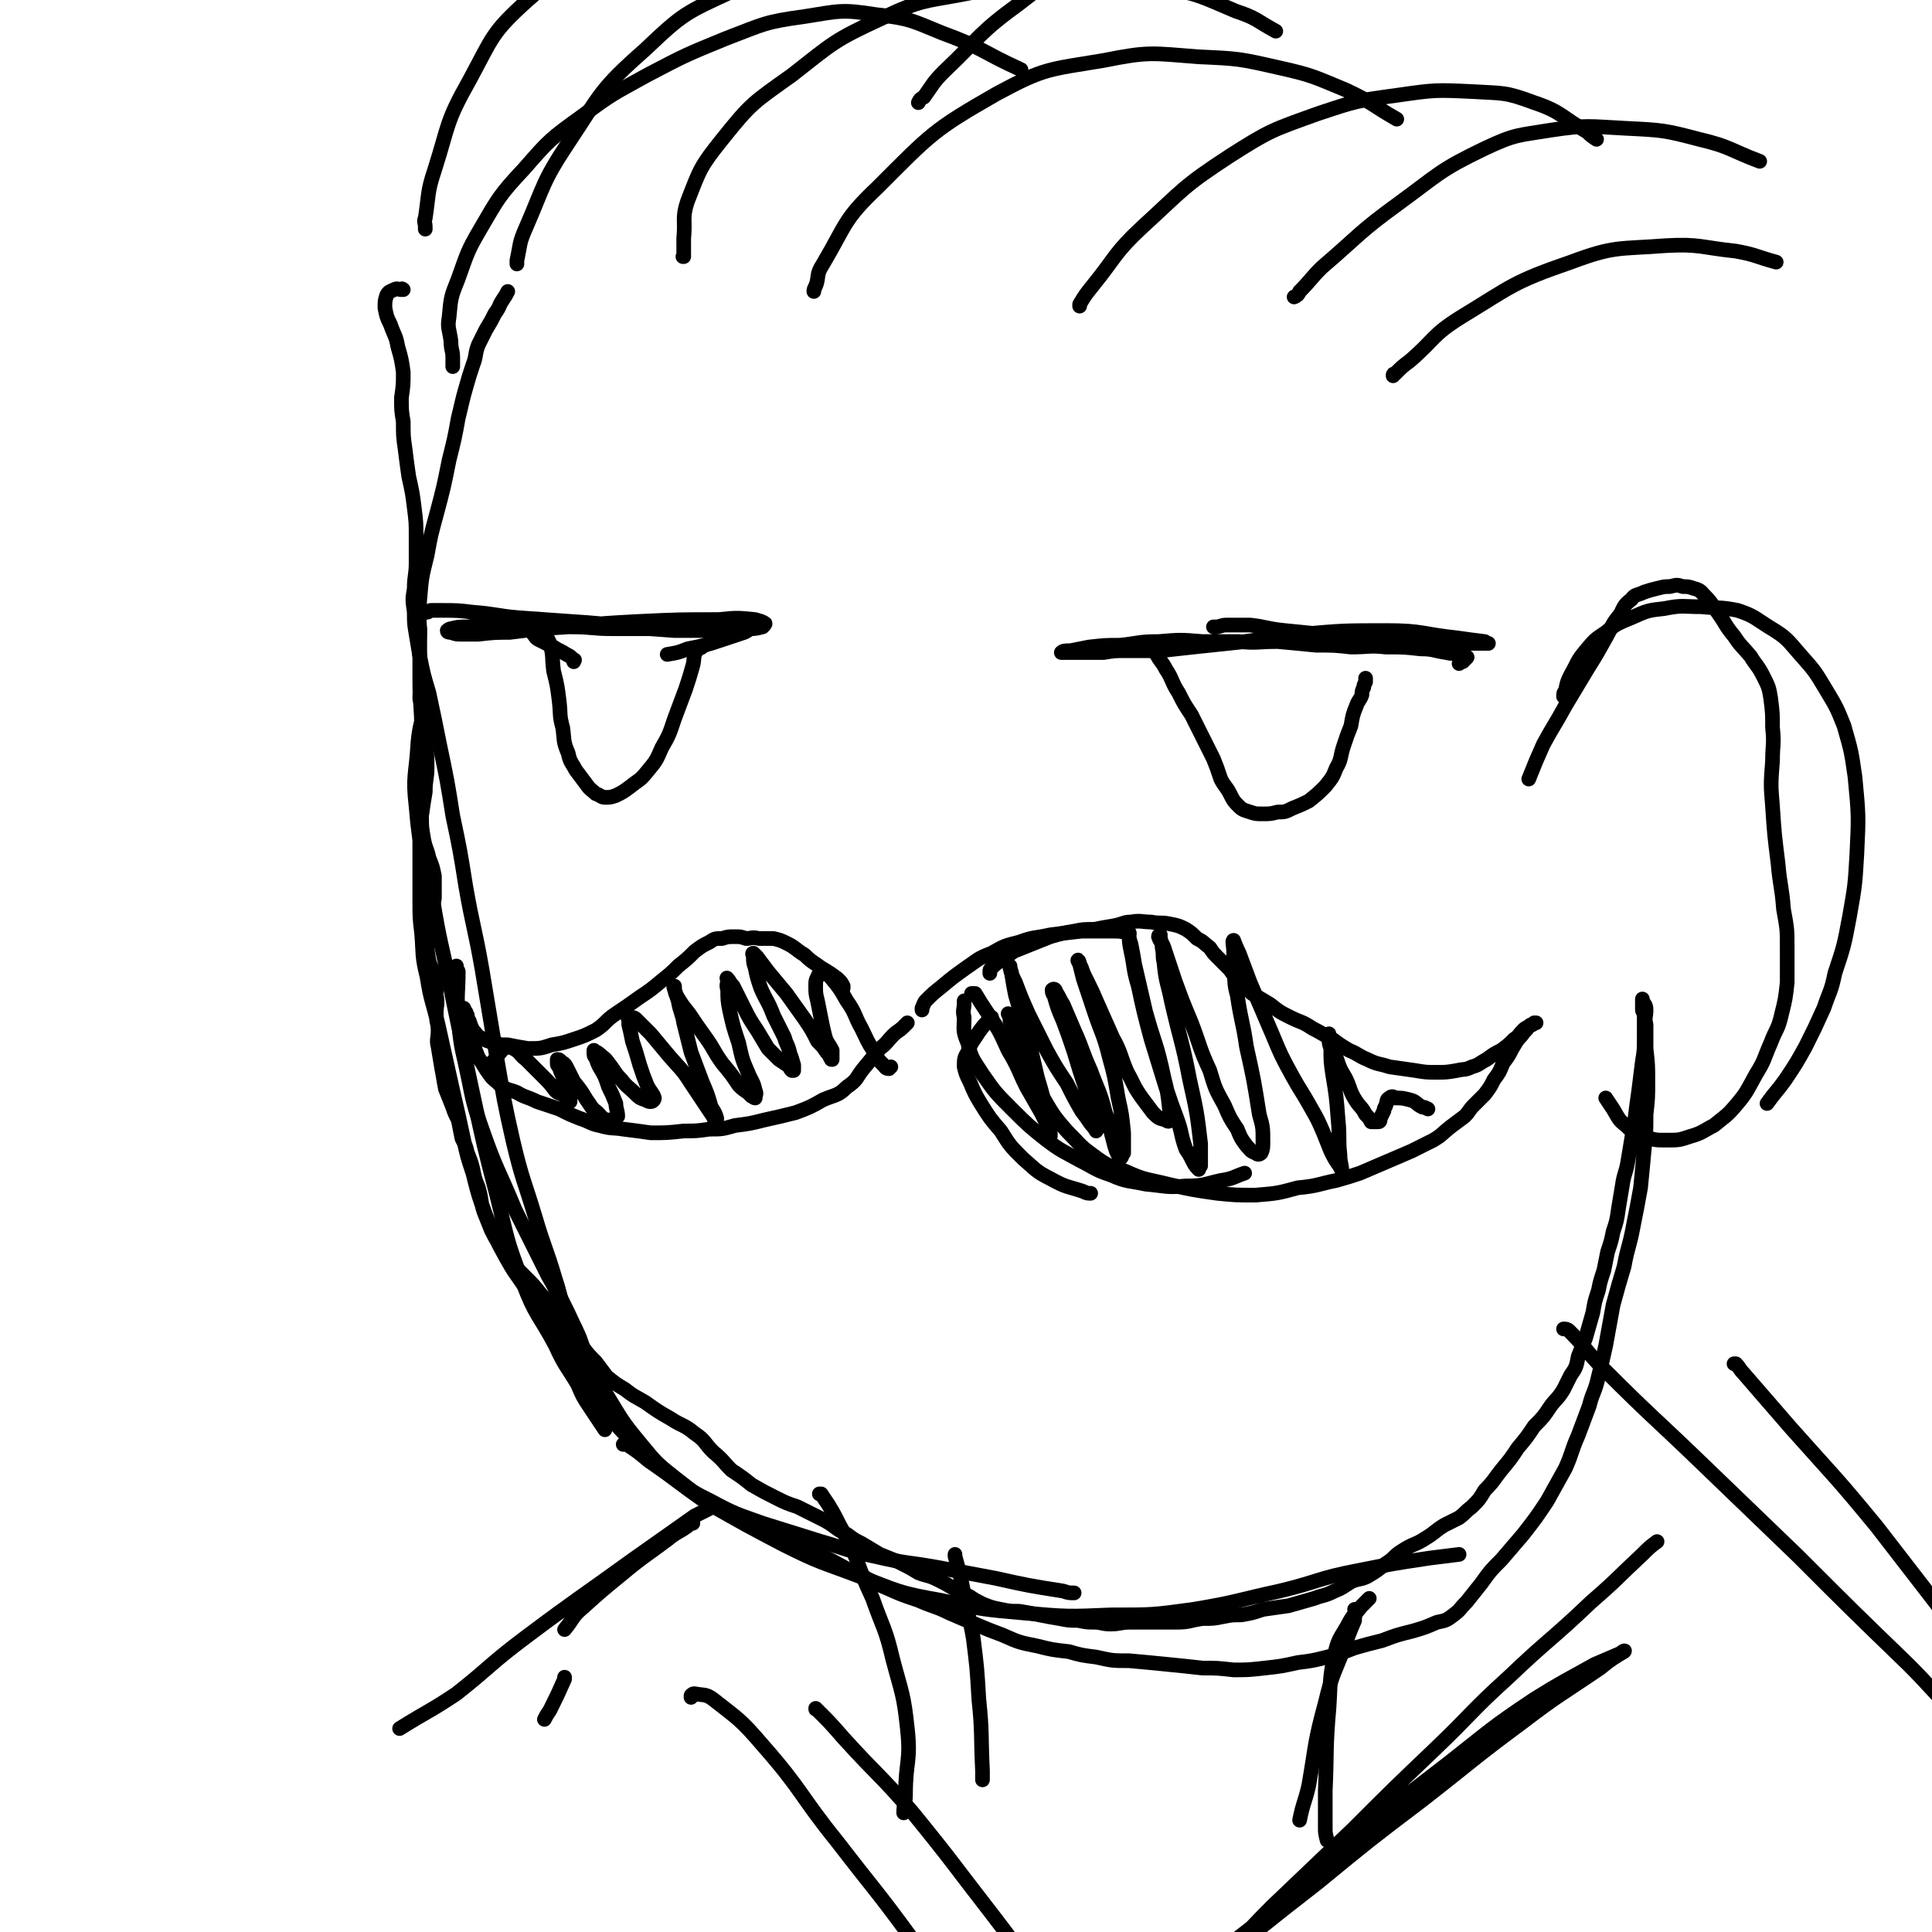
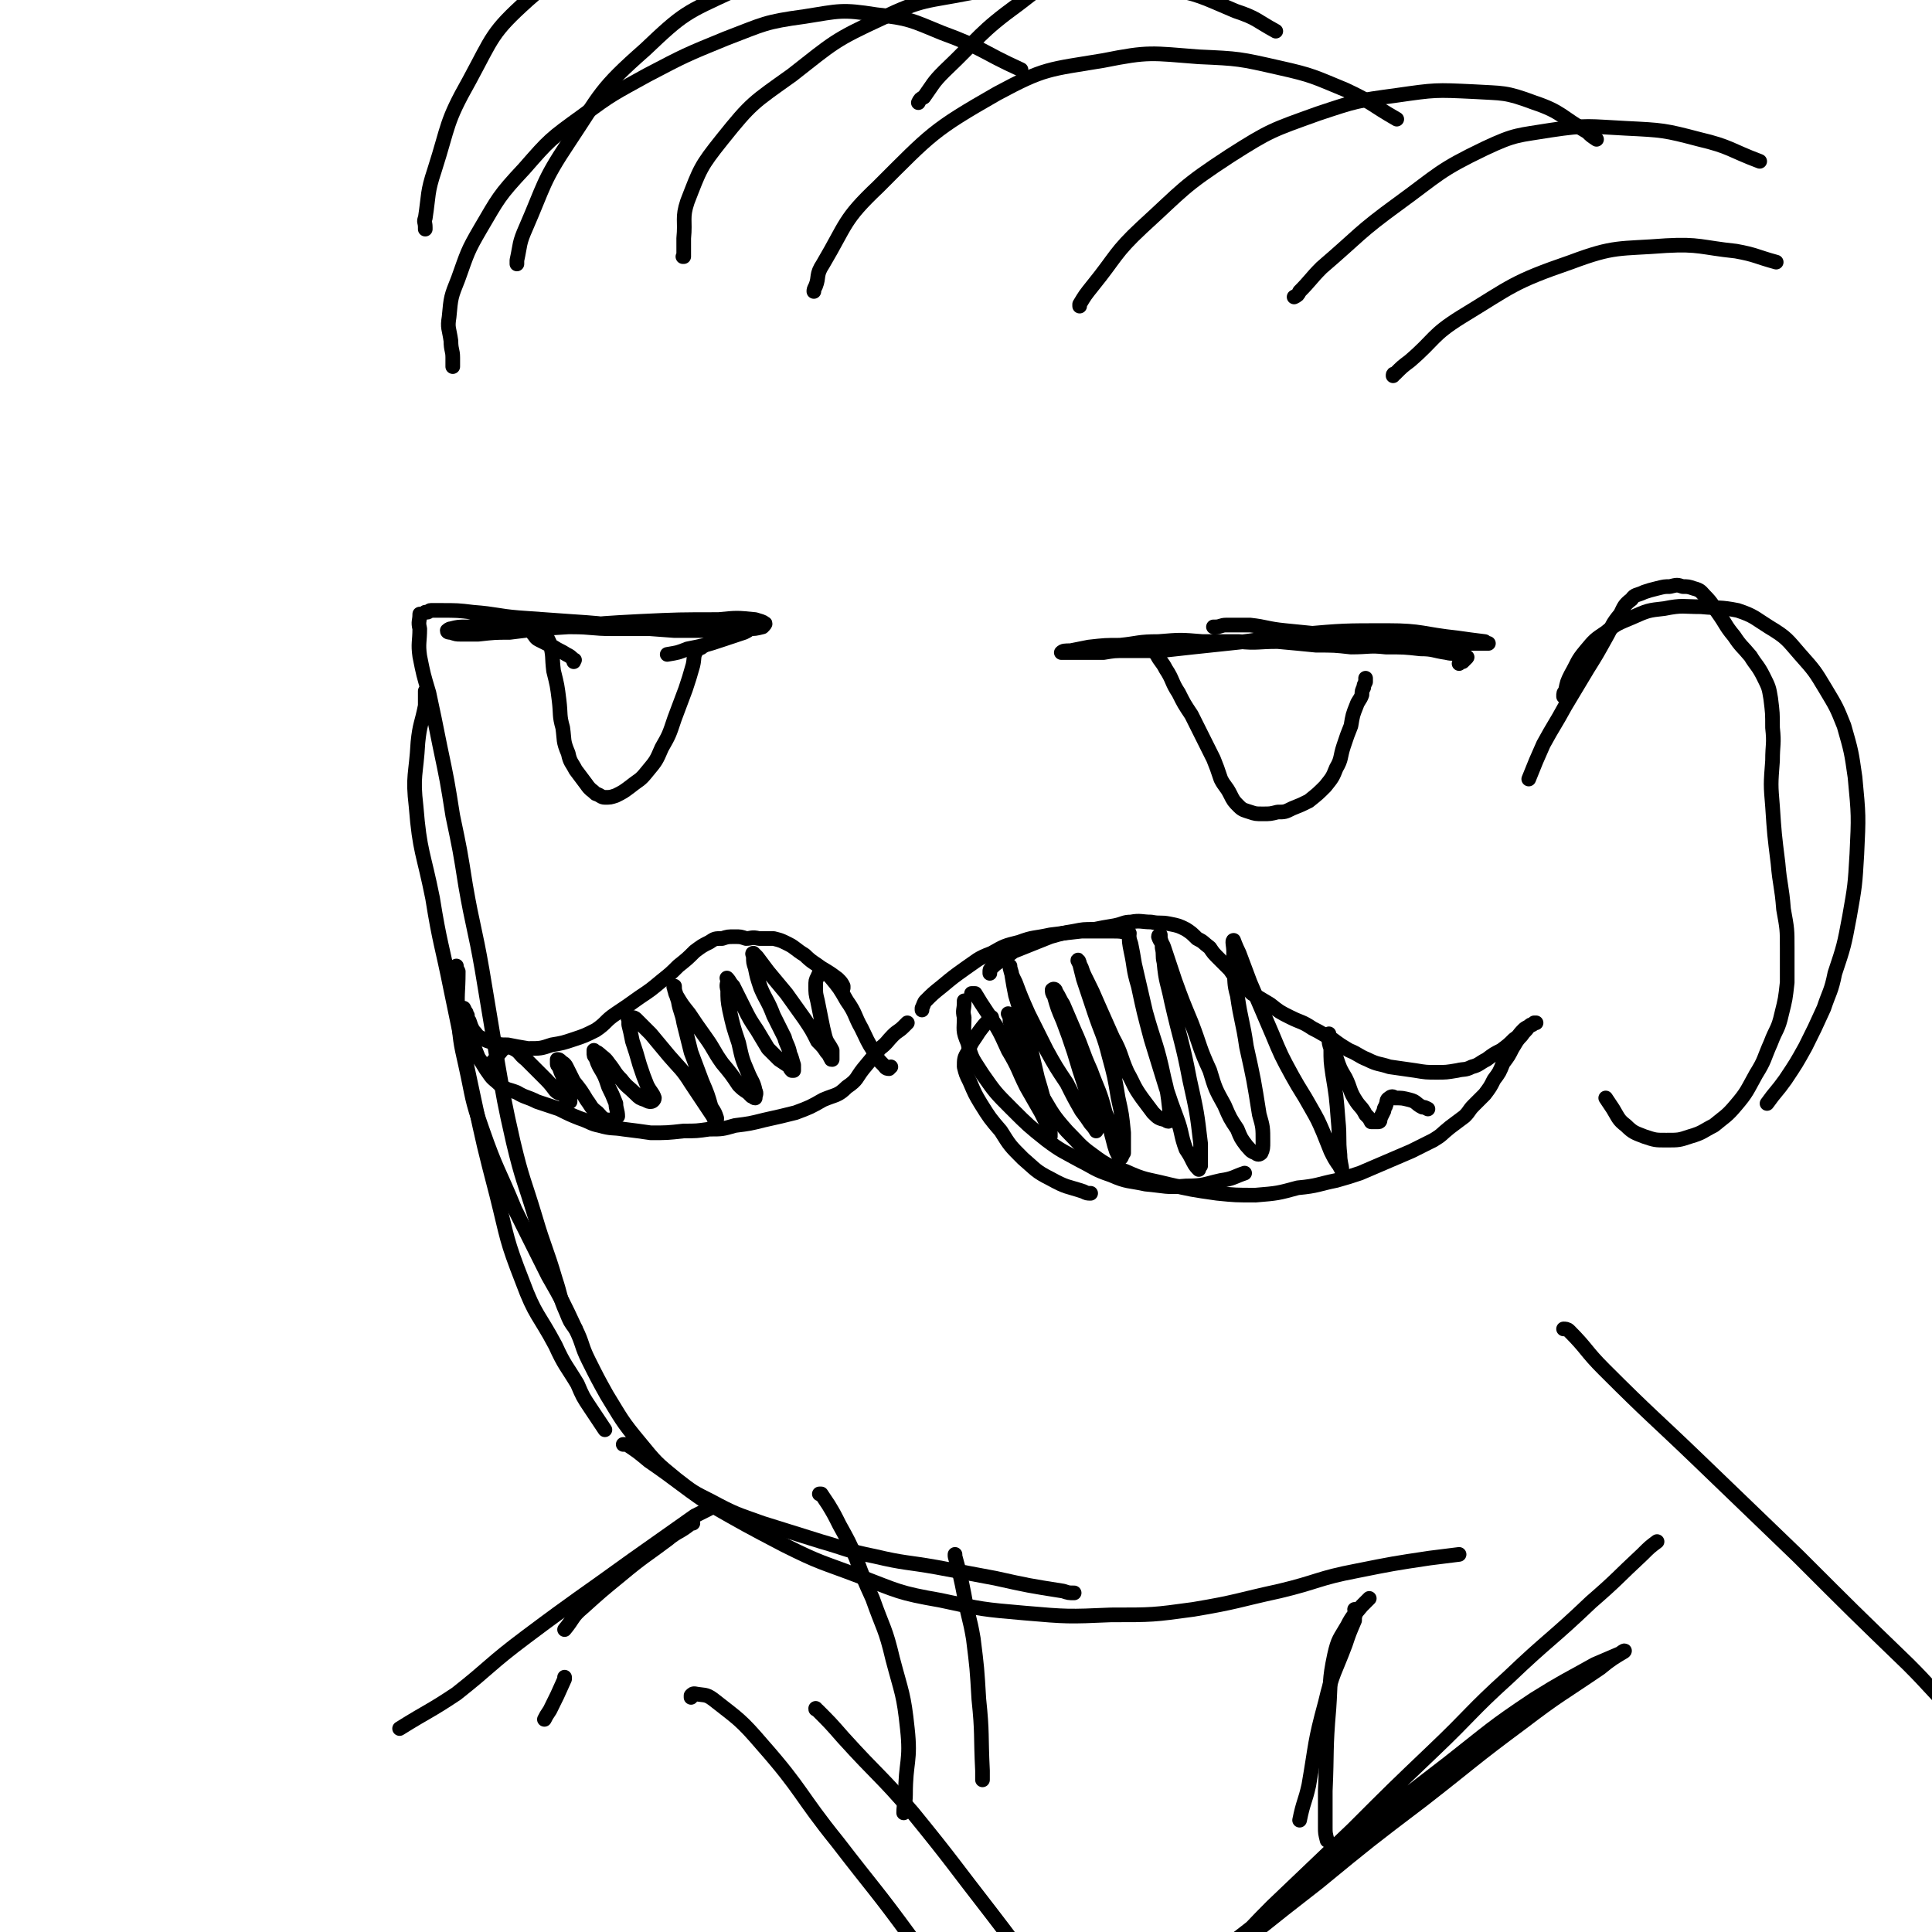
<svg xmlns="http://www.w3.org/2000/svg" viewBox="0 0 1054 1054" version="1.1">
  <g fill="none" stroke="rgb(0,0,0)" stroke-width="8" stroke-linecap="round" stroke-linejoin="round">
-     <path d="M220,158c0,0 0,0 0,0 0,0 0,0 0,0 0,0 -1,-1 -1,0 -2,0 -2,-1 -4,0 -2,1 -3,1 -4,3 -1,3 -1,3 -1,7 1,5 1,5 3,9 2,6 3,6 4,12 2,7 2,7 3,14 0,7 0,7 -1,14 0,7 0,7 1,13 0,8 0,8 1,15 1,8 1,8 2,15 2,9 2,9 3,17 1,8 1,8 1,16 0,7 0,7 0,14 0,7 -1,7 -1,14 -1,6 -1,6 0,13 0,6 0,6 1,12 1,6 1,6 2,12 0,6 0,6 1,11 0,6 -1,6 -1,12 1,6 1,6 2,12 1,6 1,6 1,13 1,6 1,6 1,13 0,6 -1,6 -1,13 -1,6 -1,6 -2,13 0,6 0,6 1,12 1,6 2,6 3,11 2,5 2,5 3,10 0,6 0,6 0,12 -1,5 -1,5 -2,11 -1,6 -2,6 -2,12 0,5 0,5 1,11 1,4 2,4 3,9 1,5 1,5 1,10 1,5 0,5 0,10 0,5 1,5 1,9 0,5 -1,5 0,9 1,6 1,6 2,12 1,5 1,6 2,11 2,5 2,5 4,10 1,3 1,3 3,7 1,5 1,5 2,10 2,4 2,4 3,8 2,5 2,5 3,9 1,5 1,5 3,10 2,7 1,7 3,13 2,5 2,5 4,10 2,4 2,4 5,9 3,4 3,5 6,9 4,4 4,4 8,8 4,4 4,4 8,9 4,4 4,4 8,9 4,5 4,5 8,11 3,4 3,5 7,9 3,4 3,4 7,8 3,4 3,4 6,8 5,4 5,4 10,7 5,4 6,4 11,7 7,5 7,5 14,9 6,4 7,3 13,8 6,4 5,5 10,10 6,5 5,5 10,10 6,4 6,4 11,8 7,4 7,4 13,7 6,3 6,3 12,5 6,3 6,3 12,6 4,2 4,2 7,4 4,3 4,3 8,5 4,3 4,3 8,5 5,3 5,3 10,6 5,2 5,2 10,4 6,3 6,3 11,6 5,2 5,1 11,4 4,2 4,2 9,5 4,2 4,2 8,4 3,2 3,2 7,4 5,2 5,2 10,3 5,1 5,1 10,1 6,1 6,1 11,2 5,1 5,1 11,2 5,1 5,1 10,1 5,1 5,1 9,1 4,0 4,1 9,1 5,0 5,-1 11,-1 6,0 6,0 12,0 7,0 7,0 13,0 7,0 7,-1 14,-2 6,0 6,0 11,-1 5,-1 5,-1 10,-1 6,-1 6,-1 12,-3 7,-1 7,-1 14,-2 7,-2 7,-2 14,-4 5,-2 5,-1 11,-4 5,-2 4,-2 9,-5 4,-2 5,-1 9,-3 5,-3 5,-3 10,-7 5,-3 4,-4 9,-7 6,-4 7,-3 13,-7 5,-3 5,-4 10,-7 4,-2 4,-2 8,-4 4,-3 3,-3 7,-6 4,-4 4,-4 7,-9 5,-5 5,-6 9,-11 5,-6 5,-6 9,-12 5,-6 5,-6 9,-12 5,-5 5,-5 9,-11 3,-4 4,-4 7,-9 2,-4 2,-4 4,-8 3,-4 3,-5 4,-10 2,-5 2,-5 4,-10 2,-7 2,-7 4,-14 1,-6 1,-6 3,-12 1,-5 1,-5 3,-11 1,-5 1,-5 2,-10 2,-6 2,-6 3,-11 2,-6 2,-6 3,-13 1,-6 1,-6 2,-12 1,-7 2,-7 3,-13 1,-6 1,-6 2,-12 1,-6 1,-6 2,-12 1,-8 1,-8 2,-15 1,-8 1,-8 2,-16 1,-6 1,-6 1,-13 0,-3 0,-3 0,-7 0,-3 0,-3 0,-5 0,-2 -1,-2 -1,-3 0,-1 0,-1 0,-2 0,-1 0,-1 0,-2 0,0 0,0 0,-1 0,0 0,0 0,0 0,-1 0,-1 0,-1 0,0 0,1 0,1 1,2 2,2 2,5 0,4 -1,4 0,8 0,7 0,7 0,13 1,9 1,9 1,18 0,9 0,9 -1,18 0,10 0,10 -1,19 -1,11 -1,11 -2,21 -2,11 -2,11 -4,21 -2,11 -3,11 -5,22 -3,10 -3,10 -6,21 -2,11 -2,11 -4,22 -2,9 -2,9 -4,17 -2,9 -3,8 -5,16 -3,8 -3,8 -6,16 -4,9 -3,9 -7,18 -5,9 -5,9 -10,18 -6,9 -6,9 -13,18 -6,7 -6,7 -12,14 -6,6 -6,6 -11,13 -4,5 -4,5 -8,10 -4,4 -3,4 -7,7 -4,3 -4,3 -9,4 -7,3 -7,3 -14,5 -8,2 -8,2 -16,5 -8,2 -8,2 -15,4 -8,3 -7,3 -15,5 -8,2 -8,2 -16,3 -9,2 -9,2 -18,3 -9,1 -9,1 -17,1 -9,-1 -9,-1 -17,-1 -9,-1 -9,-1 -19,-2 -10,-1 -10,-1 -21,-2 -9,0 -9,0 -18,-2 -8,-1 -8,-1 -15,-3 -9,-1 -9,-1 -17,-3 -10,-2 -10,-2 -19,-6 -8,-3 -8,-3 -15,-6 -7,-3 -7,-3 -14,-6 -8,-4 -8,-3 -17,-7 -9,-3 -9,-3 -18,-7 -10,-4 -9,-5 -19,-9 -9,-5 -9,-5 -19,-10 -10,-4 -10,-4 -20,-8 -10,-5 -10,-5 -21,-10 -9,-4 -9,-4 -18,-9 -9,-7 -9,-7 -18,-14 -9,-7 -9,-7 -17,-15 -8,-7 -8,-6 -15,-14 -6,-8 -5,-8 -10,-16 -5,-9 -5,-9 -10,-18 -7,-11 -7,-11 -15,-21 -6,-10 -7,-10 -14,-19 -6,-9 -6,-8 -11,-17 -6,-11 -6,-11 -11,-23 -4,-11 -4,-11 -7,-23 -3,-9 -3,-9 -5,-18 -3,-14 -3,-14 -6,-27 -4,-18 -4,-18 -8,-36 -3,-13 -4,-13 -6,-26 -3,-12 -2,-12 -3,-24 -1,-8 -1,-9 -1,-17 0,-10 0,-10 0,-20 0,-13 0,-13 0,-26 0,-12 0,-12 0,-23 0,-12 1,-12 1,-24 0,-14 -1,-14 -1,-28 0,-12 0,-12 0,-24 0,-10 -1,-10 0,-20 1,-12 1,-12 4,-24 2,-11 2,-11 5,-22 4,-15 4,-15 7,-30 3,-12 3,-12 5,-23 2,-8 2,-9 4,-16 2,-7 2,-7 4,-13 2,-5 1,-6 3,-11 2,-4 2,-4 4,-8 3,-5 3,-5 5,-9 3,-4 2,-4 4,-7 2,-3 2,-3 3,-5 " />
    <path d="M247,200c0,0 0,0 0,0 0,-3 0,-3 0,-5 0,-4 -1,-4 -1,-9 -1,-7 -2,-7 -1,-13 1,-11 1,-11 5,-21 5,-14 5,-15 12,-27 10,-17 10,-18 24,-33 14,-16 14,-16 32,-29 16,-12 17,-12 35,-22 21,-11 21,-11 43,-20 21,-8 21,-9 43,-12 19,-3 20,-4 39,-1 18,2 19,3 36,10 22,8 21,10 43,20 " />
    <path d="M373,140c0,0 0,0 0,0 0,0 0,0 0,0 0,0 -1,0 0,0 0,-5 0,-6 0,-10 1,-10 -1,-11 2,-20 7,-18 7,-19 19,-34 16,-20 17,-20 38,-35 23,-18 23,-19 49,-31 23,-11 24,-9 49,-14 28,-5 28,-6 56,-6 24,-1 24,-1 48,3 21,4 21,5 40,13 12,4 11,5 22,11 " />
    <path d="M444,159c0,0 0,0 0,0 0,0 0,0 0,0 0,-1 0,-1 1,-3 2,-5 0,-6 4,-12 13,-22 11,-24 30,-42 29,-29 30,-31 65,-51 26,-14 28,-13 58,-18 25,-5 26,-4 52,-2 22,1 22,1 44,6 18,4 19,5 36,12 15,7 14,8 28,16 " />
    <path d="M589,167c0,0 0,0 0,0 0,0 0,0 0,-1 3,-5 3,-5 7,-10 13,-16 12,-18 27,-32 23,-21 22,-22 48,-39 22,-14 23,-14 48,-23 21,-7 21,-7 43,-10 21,-3 21,-3 42,-2 16,1 17,0 33,6 15,5 15,8 29,16 2,2 2,2 5,4 " />
    <path d="M706,162c0,0 0,0 0,0 2,-1 2,-1 3,-3 6,-6 6,-7 12,-13 21,-18 20,-19 42,-35 22,-16 22,-18 47,-30 17,-8 18,-7 36,-10 20,-3 21,-2 41,-1 20,1 21,1 40,6 17,4 17,6 33,12 " />
    <path d="M760,205c0,0 0,0 0,0 0,-1 0,-1 1,-1 4,-4 4,-4 8,-7 14,-12 12,-14 28,-24 28,-17 28,-19 60,-30 24,-9 26,-7 52,-9 18,-1 19,1 38,3 11,2 11,3 22,6 " />
    <path d="M232,334c0,0 0,0 0,0 0,0 0,0 1,0 1,0 1,-1 2,-1 3,0 3,0 6,0 8,0 9,0 17,1 13,1 13,2 25,3 14,1 14,1 28,2 15,1 15,1 30,3 13,1 13,1 27,2 12,0 12,0 24,0 8,0 8,0 16,-1 4,0 4,0 8,-1 1,-1 2,-2 1,-2 -1,-1 -2,-1 -5,-2 -10,-1 -10,-1 -20,0 -21,0 -22,0 -43,1 -19,1 -19,1 -39,3 -16,1 -16,1 -32,3 -8,0 -8,0 -17,1 -5,0 -5,0 -10,0 -2,0 -2,0 -5,-1 -1,0 -2,0 -2,-1 0,0 1,-1 2,-1 4,-1 4,-1 9,-1 12,-1 12,-1 25,-1 16,0 16,1 32,1 11,0 11,1 22,1 11,0 11,0 23,0 11,0 11,0 23,0 7,0 7,0 14,-1 4,0 4,0 9,0 2,0 2,0 4,0 1,0 2,0 2,0 1,0 1,1 0,1 -1,1 -1,1 -3,2 -6,2 -6,2 -12,4 -9,3 -9,3 -19,5 -5,2 -5,2 -11,3 " />
    <path d="M313,361c0,0 0,0 0,0 0,-1 1,-1 0,-1 -2,-2 -2,-2 -4,-3 -3,-2 -4,-2 -7,-4 -4,-2 -4,-2 -8,-4 -2,-1 -2,-2 -3,-3 0,0 0,-1 0,-1 0,-1 0,-1 0,-1 0,-1 0,-1 0,-1 2,0 3,-1 4,0 3,3 3,4 5,8 2,7 1,7 2,15 2,8 2,8 3,16 1,8 0,8 2,15 1,7 0,7 3,14 1,5 2,5 4,9 3,4 3,4 6,8 2,3 3,3 5,5 3,1 3,2 5,2 3,0 3,0 6,-1 4,-2 4,-2 8,-5 5,-4 5,-3 9,-8 5,-6 5,-6 8,-13 4,-7 4,-7 7,-16 3,-8 3,-8 6,-16 2,-6 2,-6 4,-13 1,-4 0,-5 2,-8 1,-2 2,-1 3,-2 " />
    <path d="M662,342c0,0 0,0 0,0 0,0 0,0 1,0 3,0 3,-1 6,-1 6,0 6,0 13,0 9,1 9,2 19,3 10,1 10,1 20,2 12,0 12,0 24,1 13,1 13,1 25,2 8,1 8,1 17,1 6,1 6,1 13,1 4,0 4,0 8,0 2,0 3,0 4,0 0,0 -1,0 -2,-1 -8,-1 -8,-1 -15,-2 -19,-2 -19,-4 -38,-4 -24,0 -24,0 -47,2 -21,2 -20,3 -40,5 -19,2 -19,2 -37,4 -10,0 -10,0 -19,0 -6,0 -6,0 -12,1 -5,0 -5,0 -9,0 -4,0 -4,0 -8,0 -3,0 -3,0 -5,0 -1,0 -1,0 -1,0 1,-1 2,-1 5,-1 5,-1 5,-1 10,-2 9,-1 9,-1 17,-1 10,-1 10,-2 21,-2 12,-1 12,-1 24,0 10,0 10,0 20,0 10,1 10,0 21,0 11,1 11,1 21,2 10,0 10,0 19,1 10,0 10,-1 19,0 10,0 10,0 19,1 7,0 7,1 14,2 4,1 4,0 8,1 1,1 1,1 2,1 1,1 2,0 1,1 0,0 -1,1 -2,2 -1,0 -1,0 -2,1 " />
    <path d="M628,353c0,0 0,0 0,0 0,0 0,0 0,0 0,0 0,0 0,0 1,2 1,2 3,4 2,4 3,4 5,8 4,6 3,7 7,13 3,6 3,6 7,12 3,6 3,6 6,12 3,6 3,6 6,12 2,5 2,5 4,11 2,4 3,4 5,8 2,4 2,4 5,7 2,2 3,2 6,3 3,1 3,1 7,1 4,0 4,0 8,-1 4,0 4,0 8,-2 5,-2 5,-2 9,-4 5,-4 5,-4 9,-8 4,-5 4,-5 6,-10 3,-5 2,-6 4,-12 2,-6 2,-6 4,-11 1,-6 1,-6 3,-11 1,-3 2,-3 3,-6 0,-2 0,-2 1,-4 0,-1 0,-1 1,-3 0,-1 0,-1 0,-2 " />
    <path d="M460,539c0,0 0,0 0,0 0,-1 0,-1 0,-1 -1,-2 -1,-2 -3,-4 -4,-3 -4,-3 -9,-6 -4,-3 -5,-3 -9,-7 -5,-3 -5,-4 -9,-6 -4,-2 -4,-2 -8,-3 -4,0 -4,0 -8,0 -4,-1 -4,0 -7,0 -3,-1 -3,-1 -6,-1 -4,0 -4,0 -7,1 -4,0 -4,0 -7,2 -4,2 -4,2 -8,5 -4,4 -4,4 -9,8 -4,4 -4,4 -9,8 -6,5 -6,5 -12,9 -7,5 -7,5 -13,9 -6,4 -5,5 -11,9 -6,3 -6,3 -12,5 -6,2 -6,2 -12,3 -6,2 -6,2 -13,2 -6,-1 -6,-1 -11,-2 -4,0 -4,0 -7,-1 -4,-1 -4,-1 -8,-3 -2,-1 -2,-2 -4,-4 -1,-2 -1,-2 -2,-5 -1,-1 -1,-1 -1,-3 -1,-1 0,-1 -1,-2 0,0 -1,0 -1,0 0,0 0,-1 0,-1 0,0 0,-1 0,-1 1,2 1,2 1,5 0,2 0,2 1,4 1,4 0,5 2,8 2,5 2,5 4,10 3,4 3,5 6,9 2,3 3,3 6,6 4,3 4,2 9,4 5,3 5,2 11,5 6,2 6,2 12,4 6,3 6,3 11,5 6,2 6,3 11,4 7,2 7,1 13,2 8,1 8,1 15,2 9,0 9,0 18,-1 7,0 7,0 14,-1 7,0 7,0 14,-2 8,-1 8,-1 16,-3 9,-2 9,-2 17,-4 8,-3 8,-3 15,-7 7,-3 8,-2 13,-7 6,-4 5,-5 9,-10 5,-6 5,-6 9,-11 4,-3 4,-4 7,-7 3,-3 3,-2 6,-5 1,-1 1,-1 2,-2 " />
    <path d="M540,531c0,0 0,0 0,0 0,0 0,0 0,0 0,0 0,-1 0,-1 0,-1 0,-1 1,-2 2,-2 2,-2 5,-4 3,-2 3,-2 7,-5 5,-2 5,-2 10,-4 5,-2 5,-2 10,-4 7,-2 7,-2 13,-3 5,-1 5,-1 11,-1 5,-1 5,-1 11,-2 5,-1 5,-2 9,-2 5,-1 6,0 11,0 5,1 5,0 10,1 5,1 5,1 9,3 3,2 3,2 6,5 4,2 3,2 7,5 2,3 2,3 5,6 3,3 3,3 6,6 2,3 2,3 5,6 4,4 4,4 7,7 5,3 5,3 10,6 5,4 5,4 11,7 6,3 6,2 12,6 6,3 5,3 11,6 4,3 4,3 9,6 5,2 5,3 10,5 6,3 6,2 12,4 7,1 7,1 14,2 6,1 6,1 12,1 5,0 5,0 11,-1 4,-1 4,0 8,-2 4,-1 4,-2 8,-4 4,-3 4,-3 8,-5 4,-3 4,-3 7,-6 3,-2 2,-2 5,-5 1,-1 1,-1 3,-2 1,-1 1,-1 2,-1 1,-1 1,-1 1,-1 0,0 0,0 1,0 0,0 0,0 0,0 -1,0 -1,0 -1,0 -1,1 -1,1 -3,2 -2,3 -2,2 -4,5 -3,3 -3,4 -5,7 -2,4 -2,4 -5,8 -2,5 -2,5 -5,9 -2,4 -2,4 -5,8 -3,3 -3,3 -6,6 -3,3 -2,3 -5,6 -4,3 -4,3 -8,6 -5,4 -4,4 -9,7 -6,3 -6,3 -12,6 -7,3 -7,3 -14,6 -7,3 -7,3 -14,6 -6,2 -6,2 -13,4 -10,2 -10,3 -21,4 -11,3 -11,3 -23,4 -11,0 -11,0 -21,-1 -14,-2 -14,-2 -27,-5 -12,-3 -12,-2 -23,-7 -9,-3 -10,-3 -18,-9 -7,-5 -7,-6 -14,-13 -8,-9 -8,-10 -14,-20 -7,-10 -7,-11 -11,-22 -4,-8 -3,-9 -6,-18 0,-2 0,-2 -1,-4 " />
    <path d="M268,580c0,0 0,0 0,0 1,-1 1,-1 1,-1 0,0 0,0 1,-1 0,0 0,0 1,-1 1,-2 1,-2 2,-3 1,-1 1,-2 2,-2 2,-1 3,-1 5,0 4,2 3,3 7,6 5,5 5,5 9,9 4,4 4,4 7,8 2,2 3,1 5,3 1,1 1,1 1,2 1,1 1,1 2,1 0,0 0,0 0,-1 -1,-2 -1,-2 -2,-4 -1,-4 -1,-5 -2,-9 -1,-2 -1,-2 -2,-5 -1,-1 -1,-1 -1,-2 0,-1 0,-2 0,-2 1,0 1,0 2,1 1,1 2,1 3,3 2,4 2,4 4,8 4,5 4,5 7,10 3,4 2,4 6,7 2,2 2,3 5,4 2,0 2,0 4,0 1,-1 1,-1 2,-2 0,-3 -1,-4 -1,-7 -2,-5 -2,-5 -4,-9 -2,-6 -2,-6 -5,-11 -1,-2 -1,-2 -2,-5 -1,-1 -1,-1 -1,-3 0,0 0,0 0,-1 0,0 0,0 0,0 1,1 2,1 3,2 2,2 3,2 5,5 4,5 3,5 7,9 3,4 4,4 8,8 2,2 2,2 5,3 2,1 2,1 3,1 1,0 2,-1 2,-2 -1,-3 -2,-3 -4,-7 -2,-5 -2,-5 -4,-11 -2,-7 -2,-7 -4,-13 -1,-5 -1,-5 -2,-9 0,-2 0,-2 0,-3 -1,-1 0,-1 0,-1 2,0 3,0 4,1 4,4 4,4 8,8 5,6 5,6 10,12 6,7 7,7 12,15 4,6 4,6 8,12 2,3 2,3 4,6 1,2 1,3 1,3 1,0 1,-1 1,-2 -1,-3 -1,-3 -3,-6 -2,-7 -2,-7 -5,-14 -3,-8 -3,-8 -6,-16 -2,-8 -2,-8 -4,-16 -1,-6 -2,-6 -3,-12 -1,-3 -1,-3 -2,-6 0,-1 -1,-2 0,-2 0,1 0,3 1,5 3,5 3,5 7,10 4,6 4,6 9,13 5,7 4,7 9,14 5,6 5,6 9,12 2,2 2,2 5,4 1,1 1,1 2,2 1,0 1,1 2,1 0,-2 1,-2 0,-4 -1,-5 -2,-5 -4,-10 -3,-7 -3,-7 -5,-16 -3,-9 -3,-9 -5,-18 -1,-5 -1,-6 -1,-11 -1,-3 0,-3 0,-6 0,0 -1,-1 0,0 1,1 1,2 3,4 3,6 3,6 6,12 3,6 3,6 7,12 3,5 3,5 6,10 3,3 3,3 6,6 3,2 3,2 6,4 0,1 0,1 1,2 0,0 1,0 1,0 0,-2 0,-2 0,-3 -1,-3 -1,-4 -2,-6 -1,-5 -2,-5 -3,-9 -3,-6 -3,-6 -6,-12 -3,-8 -4,-8 -7,-15 -2,-6 -2,-6 -3,-11 -1,-3 -1,-3 -1,-6 0,-1 -1,-2 0,-2 0,0 1,1 2,2 3,4 3,4 6,8 5,6 5,6 10,12 5,7 5,7 10,14 4,6 4,6 7,12 3,3 3,3 5,6 1,1 1,1 2,3 1,1 0,1 1,1 0,0 0,-1 0,-1 0,-2 0,-2 0,-4 -2,-4 -3,-4 -4,-8 -1,-4 -1,-4 -2,-9 -1,-5 -1,-5 -2,-10 -1,-4 -1,-4 -1,-8 0,-3 0,-3 1,-5 1,-2 1,-3 2,-3 2,0 3,1 5,3 5,6 5,6 9,13 5,7 4,8 8,15 3,6 3,7 7,13 2,4 2,4 5,7 1,1 1,2 3,2 0,0 0,-1 1,-1 " />
    <path d="M503,551c0,0 0,0 0,0 0,-1 0,-1 0,-1 1,-2 1,-3 2,-4 4,-4 4,-4 9,-8 6,-5 6,-5 13,-10 6,-4 6,-5 14,-8 7,-4 7,-4 15,-6 8,-3 8,-2 17,-4 8,-1 8,-1 17,-2 8,0 8,0 17,0 4,0 4,0 9,1 " />
    <path d="M541,555c0,0 0,0 0,0 0,0 0,0 0,0 0,0 0,0 -1,1 -3,3 -3,3 -6,7 -3,5 -4,5 -6,11 -2,3 -2,4 -2,8 1,4 1,4 3,8 3,7 3,7 6,12 5,8 5,8 11,15 5,8 5,8 12,15 7,6 7,7 15,11 9,5 9,4 18,7 2,1 2,1 4,1 " />
    <path d="M526,546c0,0 0,0 0,0 0,0 0,0 0,1 0,4 -1,4 0,8 0,7 -1,7 2,14 2,9 3,9 8,17 7,10 7,10 16,19 9,9 9,9 19,17 8,6 9,6 18,11 8,4 8,5 17,8 9,4 10,3 19,5 11,1 11,2 22,1 10,0 10,-1 19,-3 7,-1 7,-2 13,-4 " />
    <path d="M530,542c0,0 0,0 0,0 1,0 1,0 2,0 3,5 3,5 7,11 6,9 6,9 11,20 6,10 5,10 10,20 4,7 4,7 8,14 2,4 2,4 4,8 1,2 0,4 1,5 0,0 0,-1 0,-2 -1,-5 -1,-5 -2,-10 -2,-10 -2,-10 -5,-20 -3,-13 -3,-13 -6,-25 -3,-10 -3,-10 -6,-20 -1,-5 -1,-5 -2,-11 0,-2 -1,-3 -1,-5 0,0 0,1 0,1 1,4 1,4 3,8 3,8 3,8 7,17 5,10 5,10 10,20 5,9 5,9 11,18 4,8 4,8 8,15 3,4 3,4 5,7 2,2 3,4 3,4 1,-1 1,-4 0,-8 -3,-8 -3,-8 -6,-16 -3,-9 -3,-9 -6,-19 -3,-9 -3,-9 -6,-17 -3,-7 -3,-7 -5,-14 -1,-1 -1,-2 -1,-3 1,-1 2,0 2,1 2,3 2,4 4,7 3,7 3,7 6,14 5,11 4,11 9,22 4,11 5,11 8,23 3,7 2,7 4,14 1,4 1,4 2,7 1,2 2,4 2,4 1,0 1,-2 2,-3 0,-5 0,-5 0,-11 -1,-10 -1,-10 -3,-19 -2,-12 -2,-12 -5,-23 -3,-12 -4,-12 -8,-24 -3,-9 -3,-9 -6,-18 -1,-4 -1,-4 -2,-8 0,-1 -1,-3 -1,-2 0,0 1,2 2,4 1,3 1,3 3,7 3,6 3,6 6,13 4,9 4,9 8,18 5,9 4,10 8,19 4,7 3,7 8,14 3,4 3,4 6,8 3,3 3,3 7,4 1,1 2,1 2,0 1,-2 0,-3 0,-6 -1,-9 -1,-9 -3,-17 -4,-19 -5,-18 -10,-36 -3,-13 -3,-13 -6,-26 -1,-6 -1,-6 -2,-11 -1,-3 -1,-3 -1,-6 -1,0 -1,0 0,0 0,5 0,5 1,10 2,9 1,9 4,19 3,14 3,14 7,29 4,13 4,13 8,26 3,9 3,9 6,17 3,8 2,9 5,17 2,3 2,3 4,7 1,2 2,3 3,4 0,0 0,-1 1,-2 0,-6 0,-6 0,-12 -2,-17 -2,-17 -6,-35 -4,-21 -5,-21 -10,-43 -2,-10 -3,-10 -4,-21 -1,-4 0,-4 -1,-8 0,-2 0,-2 -1,-5 0,-1 0,-1 0,-2 0,0 -1,0 -1,1 1,3 2,3 3,6 3,9 3,9 6,18 4,11 4,11 9,23 5,13 4,13 10,26 3,10 3,10 8,19 3,7 3,7 7,13 2,5 2,5 5,9 2,2 2,3 5,4 1,1 2,1 3,0 1,-2 1,-3 1,-6 0,-8 0,-8 -2,-15 -3,-19 -3,-19 -7,-37 -2,-14 -3,-14 -5,-28 -2,-7 -1,-7 -2,-14 0,-5 0,-5 0,-10 0,-3 -1,-6 0,-6 0,0 1,3 3,7 3,8 3,8 6,16 6,14 6,14 12,28 5,12 5,12 11,23 5,9 5,8 10,17 4,7 4,7 7,14 2,5 2,5 4,10 2,4 2,4 4,7 1,1 2,4 2,3 0,-2 -1,-4 -1,-8 -1,-9 0,-9 -1,-19 -1,-13 -1,-13 -3,-25 -1,-7 -1,-7 -1,-14 -1,-3 -1,-3 -1,-6 0,-1 0,-2 0,-2 0,1 0,2 1,4 1,4 1,4 3,9 2,6 2,6 5,11 3,6 2,7 6,13 2,3 3,3 5,7 2,2 2,2 3,4 2,0 3,0 4,0 1,0 1,-1 1,-2 1,-2 1,-2 2,-4 0,-2 1,-2 1,-3 1,-2 0,-3 2,-4 1,-1 2,-1 3,0 4,0 4,0 8,1 4,1 3,2 7,4 1,0 1,0 3,1 " />
    <path d="M229,335c0,0 0,0 0,0 0,4 -1,4 0,8 0,7 -1,8 0,15 2,10 2,10 5,20 3,14 3,14 6,29 4,19 4,19 7,38 4,19 4,19 7,38 4,23 5,23 9,46 4,24 4,24 8,48 4,23 4,24 9,46 5,21 6,21 12,41 5,17 6,17 11,34 3,9 2,9 6,18 2,5 2,5 5,9 " />
    <path d="M232,377c0,0 0,0 0,0 0,0 0,0 0,0 0,4 0,4 0,8 -2,10 -3,10 -4,20 -1,18 -3,18 -1,35 2,25 4,25 9,50 4,25 5,25 10,50 6,29 6,29 12,57 6,28 6,28 13,55 6,24 5,24 14,47 7,19 9,18 18,35 5,11 6,11 12,21 3,7 3,7 7,13 4,6 4,6 8,12 " />
    <path d="M249,527c0,0 0,0 0,0 0,0 0,0 0,0 0,1 0,1 1,3 0,12 -1,12 0,24 1,13 1,14 4,27 4,18 3,18 9,35 8,23 9,22 18,44 9,18 9,18 18,36 8,14 8,14 15,29 4,8 3,9 7,17 5,10 5,10 10,19 8,13 8,14 18,26 9,11 9,11 20,20 9,7 9,7 19,12 13,7 14,7 28,12 16,5 16,5 32,10 14,4 14,5 29,8 17,4 17,3 34,6 16,3 16,3 32,6 18,4 18,4 37,7 3,1 3,1 6,1 " />
    <path d="M340,788c0,0 0,0 0,0 0,0 0,0 0,0 1,0 1,0 2,0 6,4 6,4 12,9 16,11 16,12 32,23 21,12 21,12 42,23 20,10 20,9 41,17 21,8 21,9 44,13 23,5 23,5 46,7 23,2 24,2 47,1 23,0 23,0 45,-3 24,-4 24,-5 47,-10 21,-5 21,-7 42,-11 20,-4 20,-4 40,-7 8,-1 8,-1 16,-2 " />
    <path d="M521,848c0,0 0,0 0,0 0,1 0,1 0,1 3,11 3,11 5,21 2,12 3,12 5,24 2,16 2,16 3,33 2,19 1,19 2,39 0,3 0,3 0,5 " />
    <path d="M447,815c0,0 0,0 0,0 0,0 0,0 0,0 0,0 0,0 1,0 2,3 2,3 4,6 3,5 3,5 6,11 5,9 5,9 9,18 4,11 4,11 9,22 6,17 7,16 11,33 5,19 6,19 8,38 2,18 -1,18 -1,36 0,5 -1,5 -1,10 " />
    <path d="M747,872c0,0 0,0 0,0 0,0 0,0 0,0 -2,2 -2,2 -4,4 -4,5 -5,5 -8,11 -4,7 -5,7 -7,16 -3,14 -2,15 -3,29 -2,23 -1,23 -2,45 0,10 0,10 0,20 0,3 0,3 1,7 " />
    <path d="M739,878c0,0 0,0 0,0 1,0 1,0 1,0 0,1 0,1 0,1 -1,3 -1,3 -1,5 -3,7 -3,7 -5,13 -6,16 -7,15 -11,32 -6,22 -5,22 -9,45 -2,9 -3,9 -5,19 " />
    <path d="M904,841c0,0 0,0 0,0 0,0 0,0 0,0 0,0 0,0 0,0 -4,3 -4,3 -8,7 -14,13 -13,13 -28,26 -22,21 -23,20 -45,41 -21,19 -20,20 -41,40 -22,21 -22,21 -44,43 -22,21 -22,21 -44,42 -19,19 -18,20 -37,39 -11,10 -10,11 -22,20 -1,1 -5,1 -4,0 6,-9 9,-11 19,-20 19,-18 20,-17 41,-34 24,-21 24,-21 48,-42 25,-21 25,-21 51,-41 23,-18 23,-19 47,-35 16,-10 17,-10 33,-19 7,-3 7,-3 14,-6 1,-1 3,-2 2,-1 -5,3 -7,4 -13,9 -22,15 -22,14 -43,30 -27,20 -27,21 -54,42 -29,22 -29,22 -57,45 -31,24 -30,24 -61,48 -24,19 -25,18 -49,36 -20,14 -20,14 -39,29 -7,5 -7,5 -14,10 " />
    <path d="M377,926c0,0 0,0 0,0 0,-1 0,-1 0,-1 1,-1 1,-1 2,-1 5,1 6,0 10,3 14,11 15,11 27,25 22,25 20,27 41,53 20,26 21,26 40,52 16,23 17,22 31,46 9,15 7,16 15,31 3,6 3,6 7,11 2,2 2,1 5,3 " />
    <path d="M445,932c0,0 0,0 0,0 0,0 0,0 0,0 0,1 0,0 1,1 7,7 7,7 14,15 19,21 20,20 38,41 22,27 22,28 43,55 20,26 19,26 38,52 14,18 14,18 27,36 " />
-     <path d="M946,744c0,0 0,0 0,0 1,0 1,0 1,0 2,2 2,3 4,5 13,15 13,15 26,30 24,27 24,26 47,54 17,22 17,22 34,44 4,6 4,6 8,11 " />
    <path d="M853,725c0,0 0,0 0,0 0,0 0,0 0,0 1,0 2,0 3,1 10,10 9,11 19,21 26,26 26,25 52,50 27,26 27,26 54,52 30,30 30,30 60,59 12,12 11,12 23,24 " />
    <path d="M387,823c0,0 0,0 0,0 -4,2 -4,2 -8,4 -17,12 -17,12 -34,24 -29,21 -30,21 -58,42 -20,15 -19,16 -38,31 -15,10 -15,9 -31,19 " />
    <path d="M378,831c0,0 0,0 0,0 -1,0 -1,0 -1,0 -6,5 -7,4 -13,9 -12,9 -13,9 -25,19 -11,9 -11,9 -21,18 -6,5 -5,6 -10,12 " />
    <path d="M308,915c0,0 0,0 0,0 0,1 0,1 0,1 -4,9 -4,9 -8,17 -2,3 -2,3 -3,5 " />
    <path d="M876,599c0,0 0,0 0,0 0,0 0,0 0,0 2,3 2,3 4,6 3,5 3,6 7,9 4,4 5,4 10,6 6,2 6,2 12,2 7,0 7,0 13,-2 7,-2 7,-3 13,-6 6,-5 7,-5 12,-11 6,-7 6,-8 11,-17 5,-8 4,-8 8,-17 3,-8 4,-7 6,-16 2,-8 2,-8 3,-17 0,-9 0,-9 0,-19 0,-10 0,-10 -2,-21 -1,-13 -2,-13 -3,-25 -2,-16 -2,-16 -3,-31 -1,-12 -1,-12 0,-25 0,-9 1,-9 0,-18 0,-8 0,-8 -1,-16 -1,-6 -1,-6 -4,-12 -3,-6 -4,-6 -7,-11 -5,-6 -5,-5 -9,-11 -5,-6 -4,-6 -9,-13 -3,-4 -3,-5 -7,-9 -2,-2 -2,-3 -6,-4 -3,-1 -3,-1 -6,-1 -3,-1 -3,-1 -7,0 -3,0 -3,0 -7,1 -4,1 -4,1 -7,2 -4,2 -5,1 -7,4 -4,3 -4,4 -6,8 -5,6 -4,6 -8,13 -5,9 -5,9 -10,17 -6,10 -6,10 -12,20 -6,11 -6,10 -12,21 -4,9 -4,9 -8,19 " />
    <path d="M853,380c0,0 0,0 0,0 0,-2 0,-2 1,-3 1,-5 1,-5 3,-9 4,-7 3,-7 8,-13 5,-6 5,-6 11,-10 6,-5 7,-5 14,-8 9,-4 9,-4 18,-5 10,-2 10,-1 20,-1 10,1 10,0 20,2 9,3 9,4 17,9 10,6 10,7 17,15 8,9 8,9 14,19 6,10 6,10 10,20 4,14 4,14 6,28 2,21 2,21 1,42 -1,17 -1,17 -4,34 -3,16 -3,16 -8,31 -2,10 -3,10 -6,19 -5,11 -5,11 -10,21 -5,9 -5,9 -11,18 -5,7 -5,6 -10,13 " />
    <path d="M232,125c0,0 0,0 0,0 0,0 0,0 0,0 0,0 0,0 0,-1 0,-3 -1,-3 0,-5 2,-13 1,-14 5,-26 8,-25 6,-26 19,-49 13,-24 12,-26 32,-44 18,-16 20,-15 43,-25 20,-9 21,-7 42,-13 0,0 0,0 0,0 " />
    <path d="M282,144c0,0 0,0 0,0 0,-1 0,-1 0,-2 2,-9 1,-9 5,-18 10,-23 9,-25 23,-46 18,-27 17,-29 42,-51 21,-20 22,-20 48,-32 27,-13 28,-13 57,-19 30,-6 31,-5 61,-6 29,-1 29,0 58,1 " />
    <path d="M501,56c0,0 0,0 0,0 1,-2 1,-2 3,-3 5,-7 5,-8 11,-14 20,-19 19,-21 41,-37 26,-20 26,-21 54,-36 26,-13 26,-14 54,-20 24,-6 25,-3 50,-5 4,0 4,0 7,1 " />
  </g>
</svg>